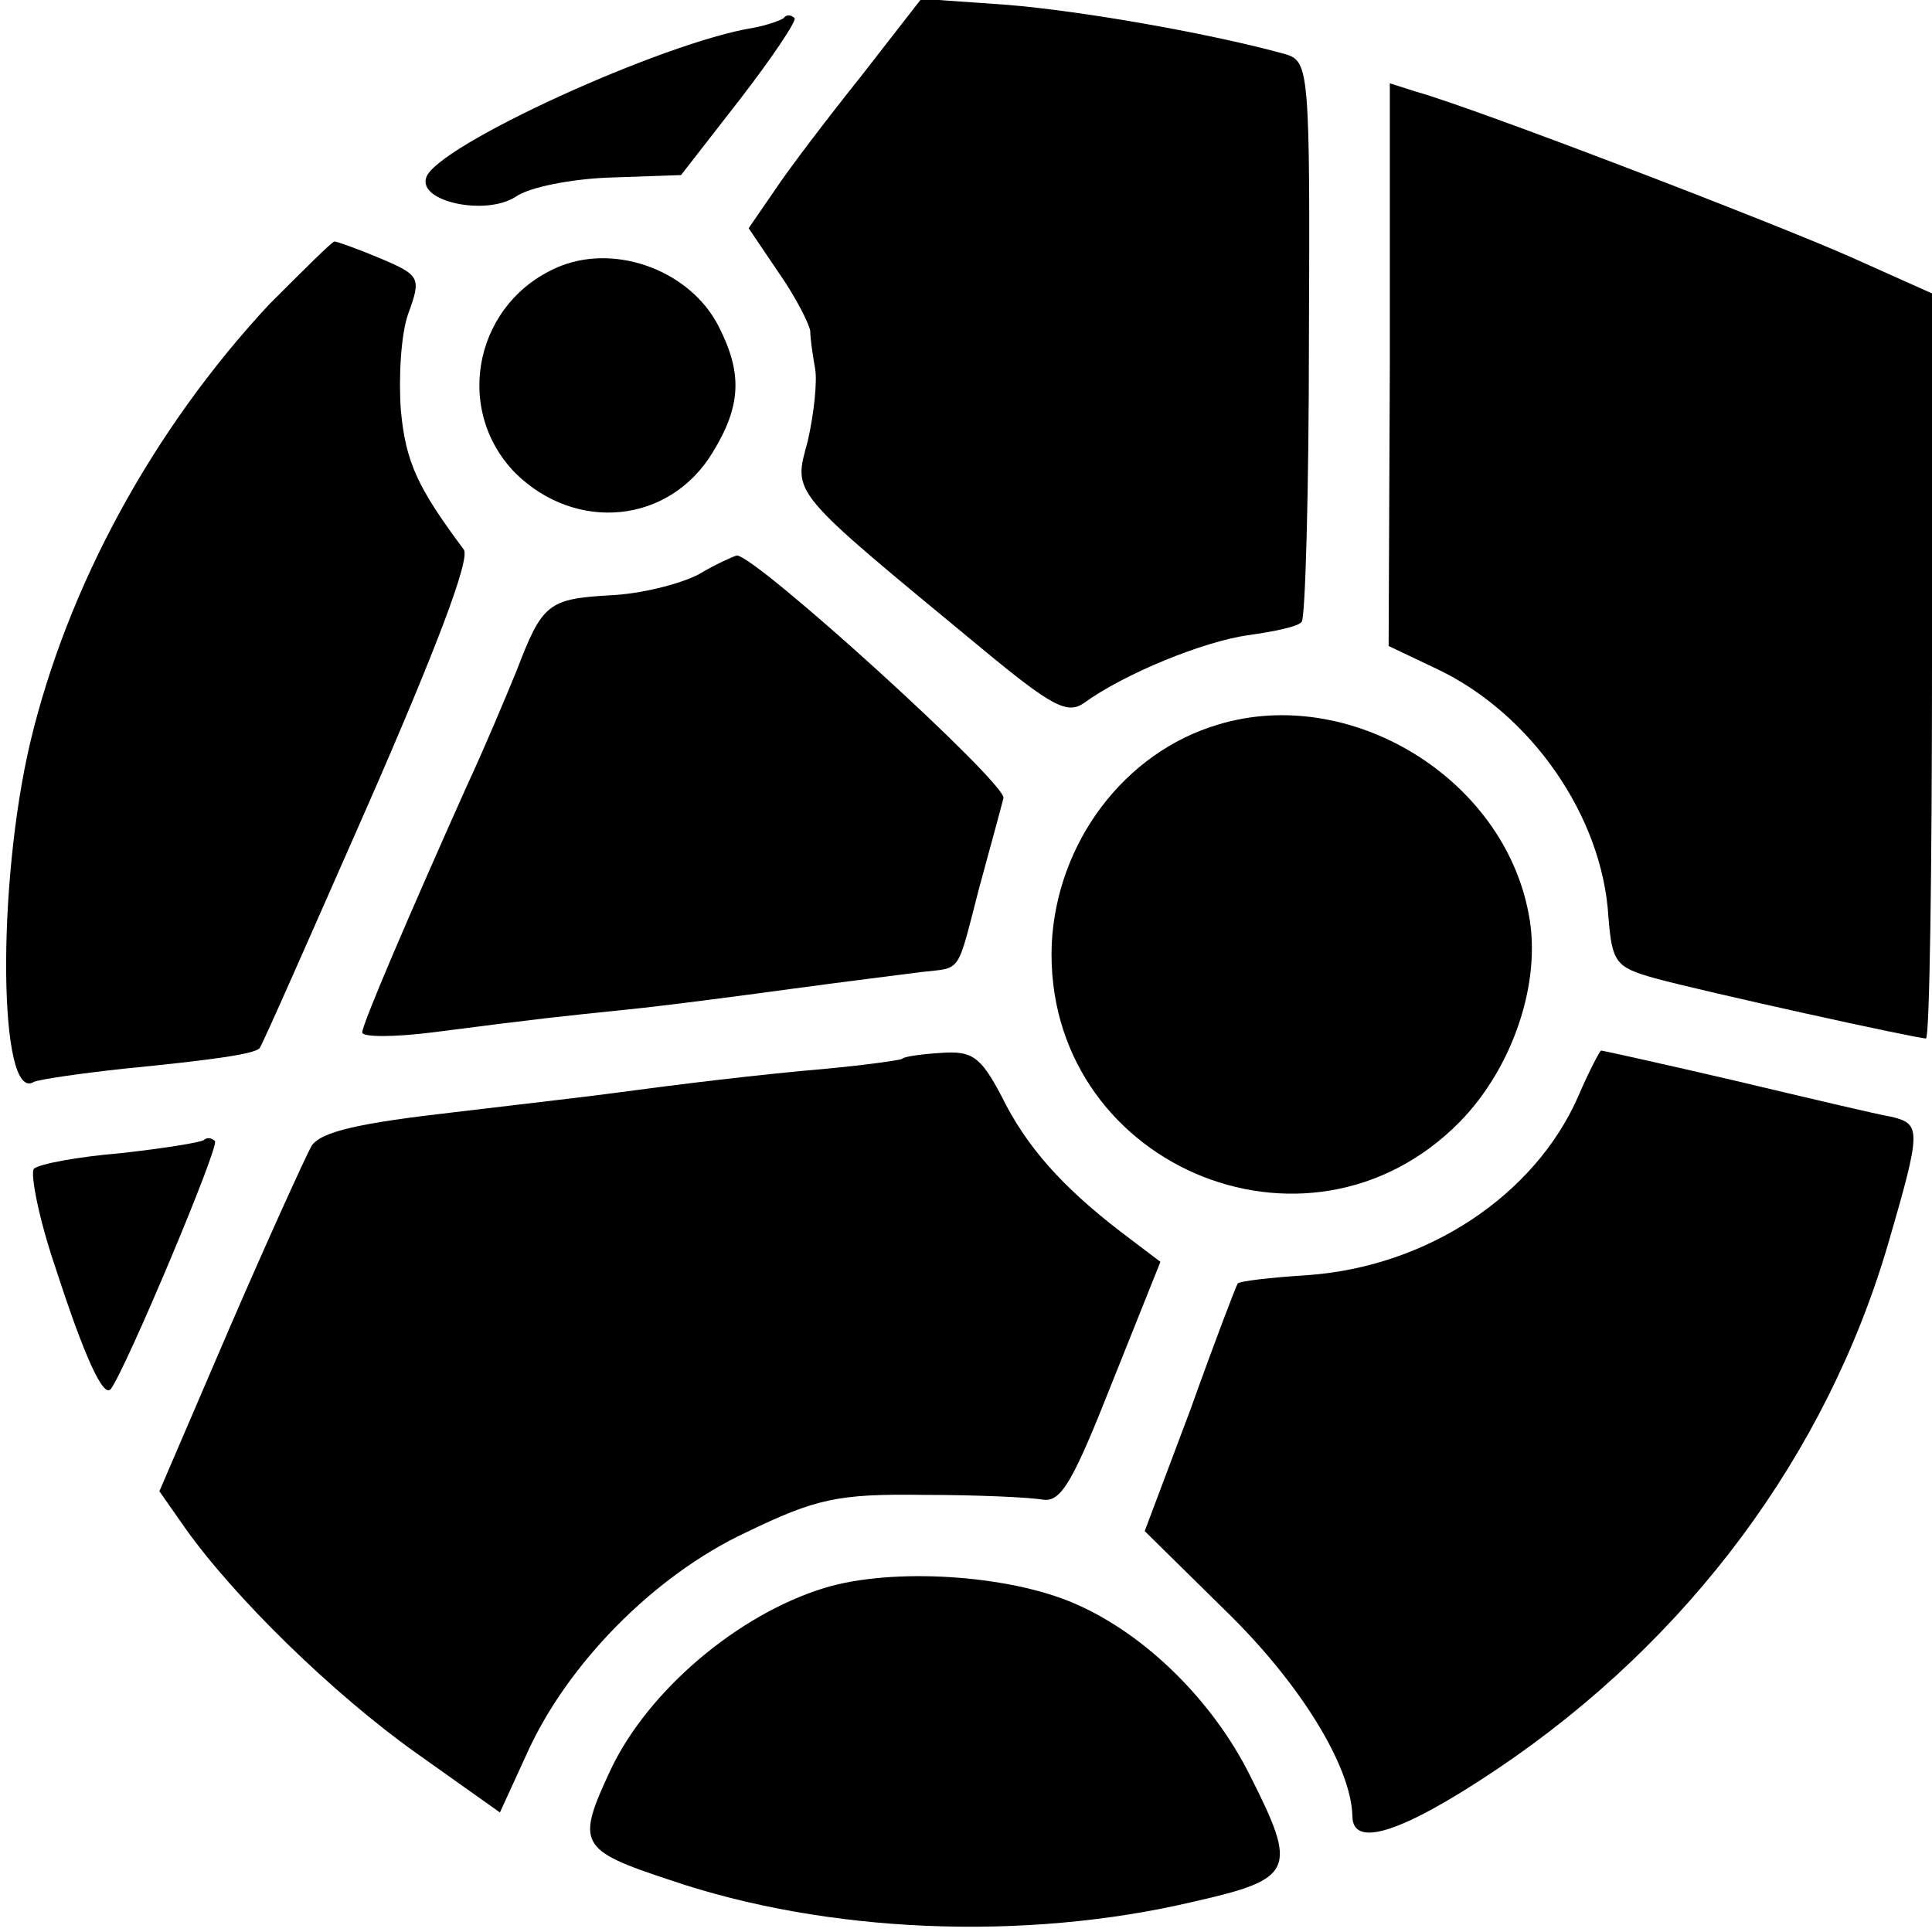
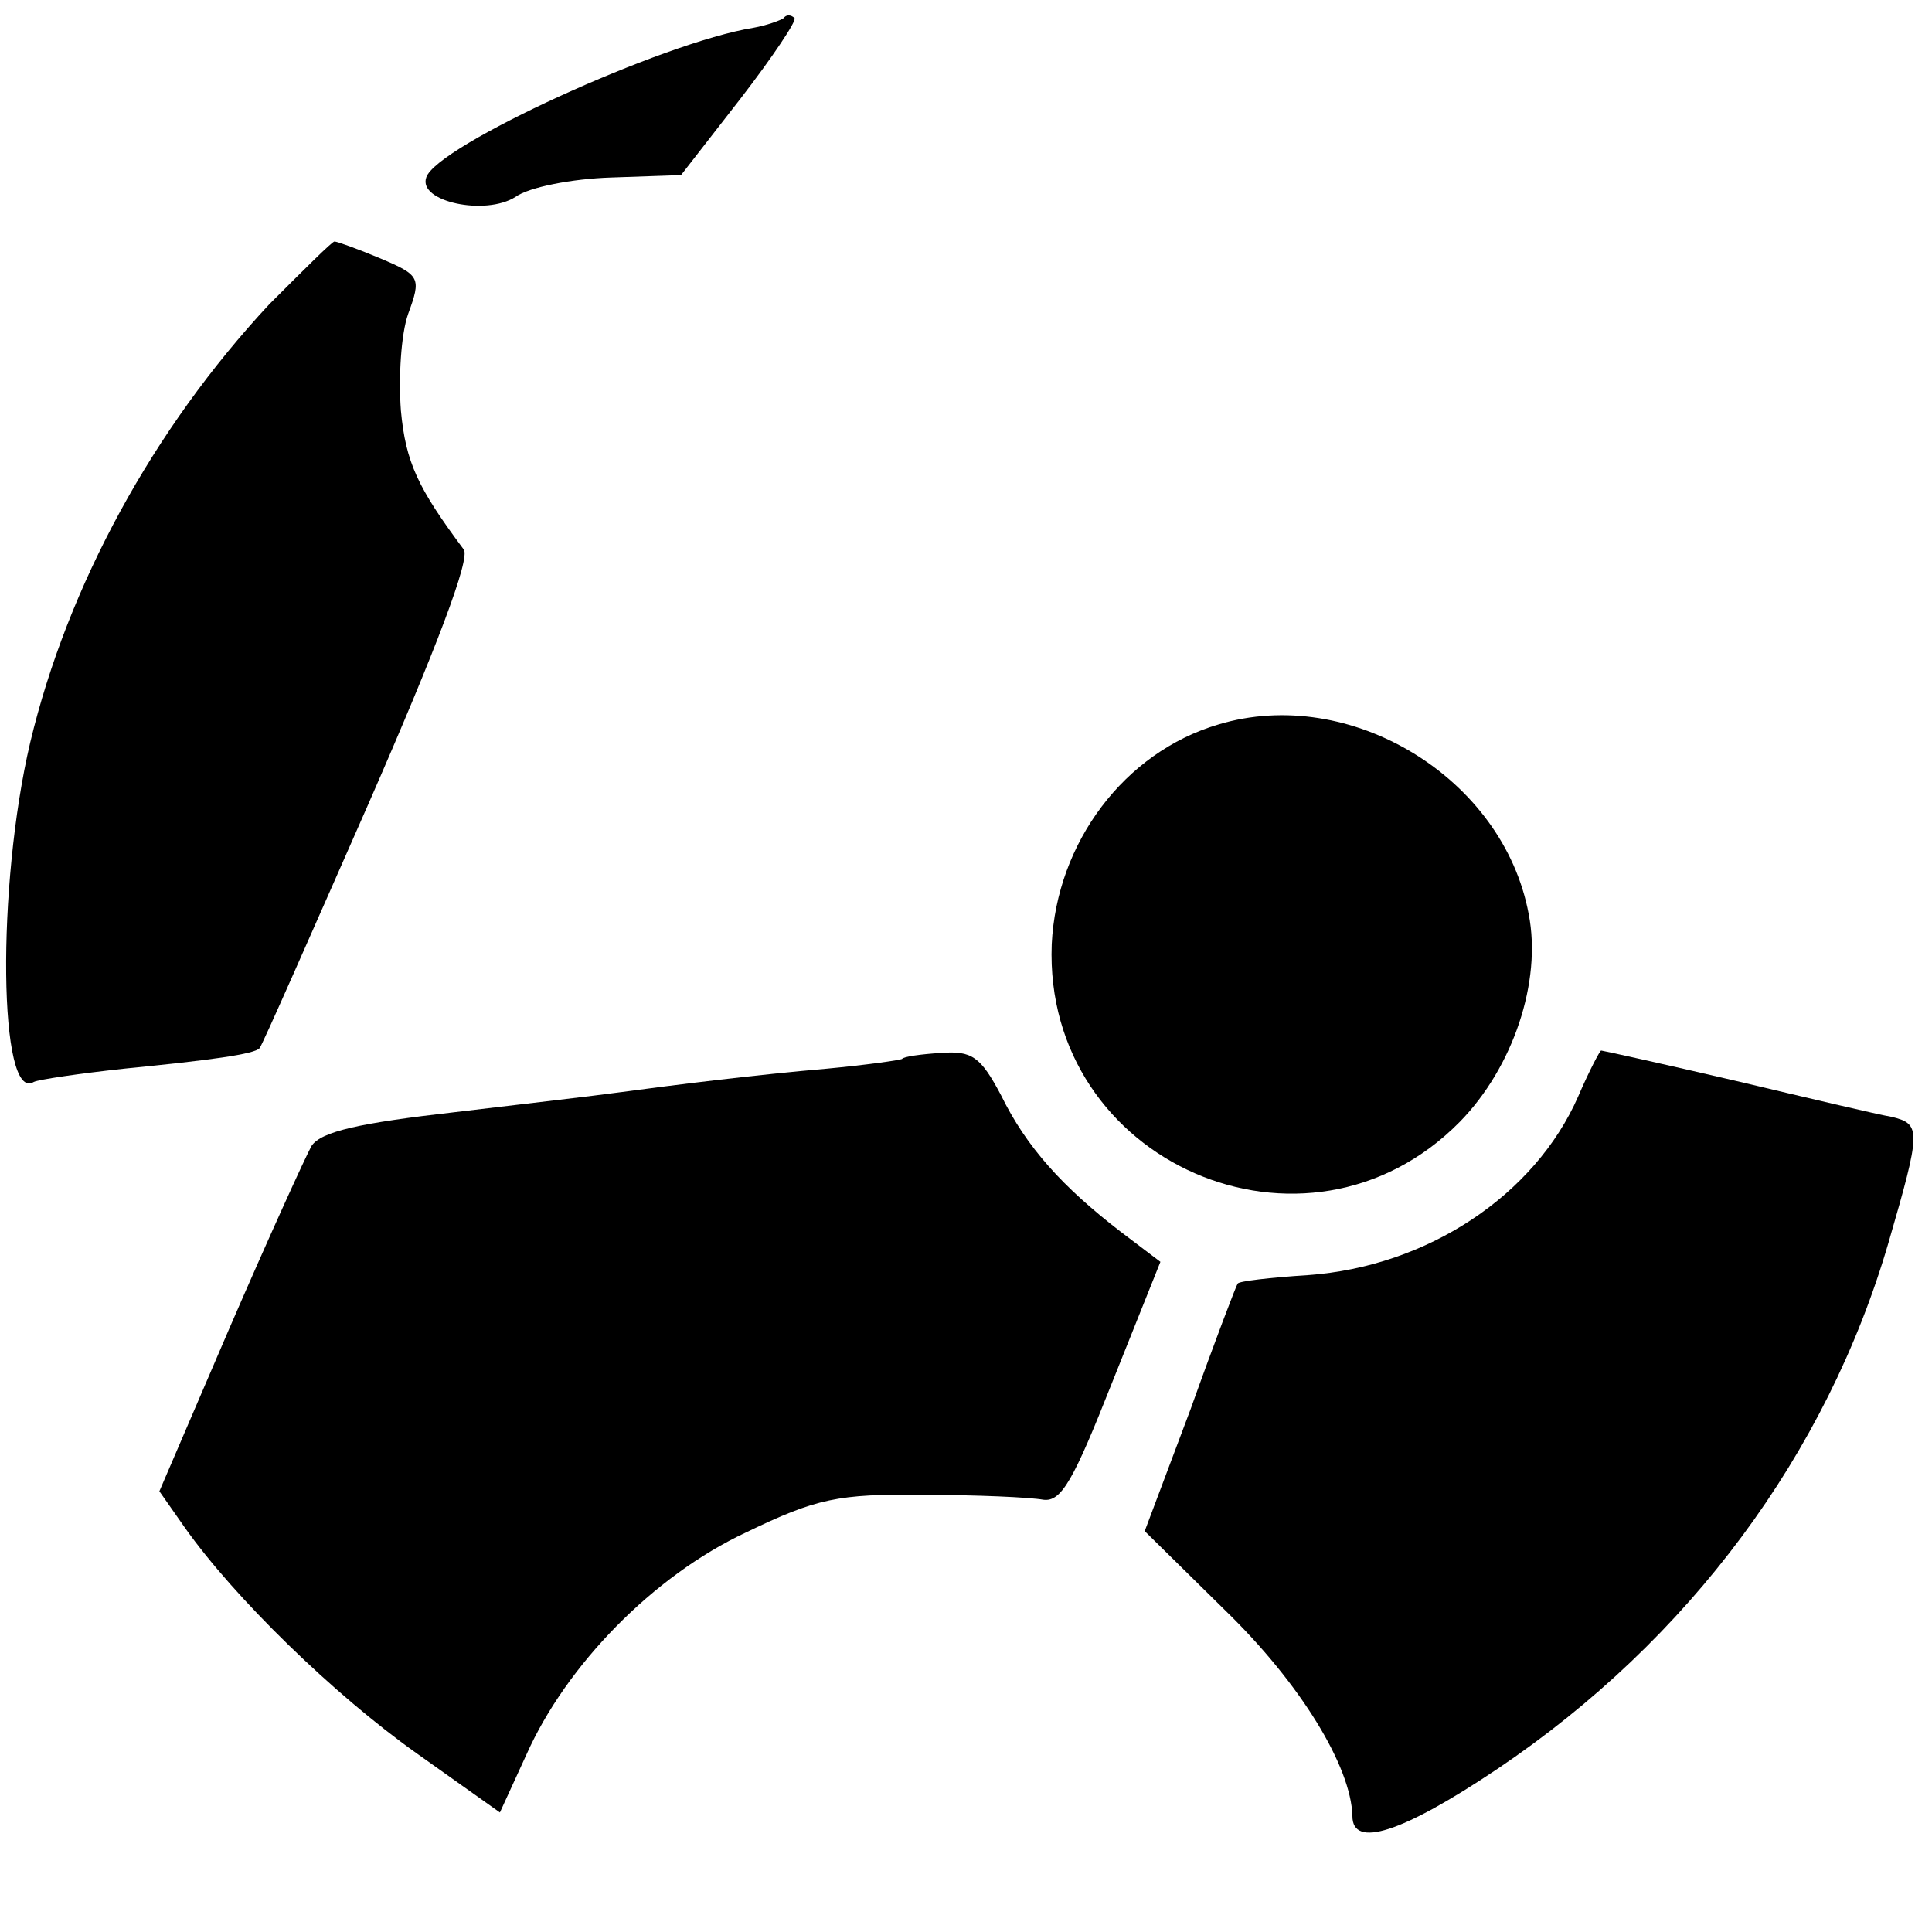
<svg xmlns="http://www.w3.org/2000/svg" version="1.0" width="160pt" height="160pt" viewBox="0 0 160 160" preserveAspectRatio="xMidYMid meet">
  <g transform="translate(0,160) scale(0.1,-0.1)" fill="#000000" stroke="none">
-     <path d="M714 1538 c-28 -35 -60 -77 -72 -95 l-22 -32 25 -37 c14 -20 25 -42 26 -48 0 -6 2 -20 4 -31 2 -11 -1 -38 -6 -60 -12 -45 -17 -39 144 -172 58 -48 71 -55 85 -45 33 24 99 51 136 56 21 3 41 7 44 11 3 3 6 109 6 235 1 221 0 229 -19 235 -61 17 -169 36 -231 41 l-71 5 -49 -63z" />
    <path d="M649 1585 c-3 -2 -14 -6 -25 -8 -75 -12 -263 -98 -271 -124 -7 -20 49 -32 74 -16 11 8 47 15 79 16 l58 2 49 63 c27 35 47 65 45 67 -3 3 -7 3 -9 0z" />
-     <path d="M1151 1298 l-1 -233 40 -19 c78 -37 137 -122 142 -205 3 -38 6 -42 38 -51 40 -11 217 -50 225 -50 3 0 5 139 5 309 l0 308 -67 30 c-63 28 -310 123 -360 137 l-22 7 0 -233z" />
    <path d="M223 1348 c-96 -103 -167 -233 -198 -363 -28 -119 -26 -299 3 -281 4 2 38 7 75 11 71 7 108 12 112 17 2 2 42 93 90 202 56 128 85 204 79 211 -38 51 -48 72 -52 115 -2 27 0 63 6 80 11 30 10 32 -23 46 -19 8 -36 14 -38 14 -2 0 -26 -24 -54 -52z" />
-     <path d="M465 1380 c-71 -28 -91 -118 -38 -172 50 -49 127 -42 163 17 24 39 25 66 5 105 -23 45 -83 68 -130 50z" />
-     <path d="M578 1124 c-16 -8 -48 -16 -73 -17 -51 -3 -56 -7 -77 -62 -9 -22 -27 -65 -41 -95 -47 -105 -87 -198 -87 -205 0 -4 26 -4 58 0 93 12 104 13 162 19 30 3 91 11 135 17 44 6 93 12 108 14 34 4 29 -3 48 70 9 33 18 66 20 74 3 12 -206 202 -221 201 -3 -1 -17 -7 -32 -16z" />
+     <path d="M465 1380 z" />
    <path d="M1009 1000 c-78 -23 -134 -98 -138 -182 -7 -181 211 -276 338 -147 44 45 68 116 57 172 -21 113 -148 190 -257 157z" />
    <path d="M747 723 c-2 -1 -30 -5 -62 -8 -58 -5 -123 -13 -175 -20 -14 -2 -74 -9 -133 -16 -79 -9 -111 -16 -119 -28 -5 -9 -36 -77 -68 -151 l-58 -135 21 -30 c41 -58 123 -138 192 -187 l69 -49 22 48 c33 74 105 148 182 184 58 28 76 32 147 31 44 0 88 -2 99 -4 15 -2 25 16 57 97 l40 100 -33 25 c-48 37 -78 70 -99 113 -17 32 -24 37 -50 35 -16 -1 -31 -3 -32 -5z" />
    <path d="M1307 692 c-36 -82 -125 -141 -224 -148 -31 -2 -57 -5 -58 -7 -1 -1 -19 -48 -39 -104 l-38 -101 66 -65 c63 -61 105 -130 106 -171 0 -27 41 -14 120 39 159 107 273 261 324 436 27 93 27 98 3 104 -12 2 -71 16 -130 30 -60 14 -110 25 -111 25 -1 0 -10 -17 -19 -38z" />
-     <path d="M169 656 c-2 -2 -33 -7 -69 -11 -36 -3 -68 -9 -72 -13 -3 -4 4 -41 18 -82 24 -74 40 -109 46 -100 13 18 90 201 86 205 -3 3 -7 3 -9 1z" />
-     <path d="M683 285 c-72 -22 -146 -85 -177 -150 -29 -62 -27 -67 49 -92 129 -44 293 -51 433 -18 84 19 87 26 47 105 -31 62 -87 117 -145 142 -55 24 -151 30 -207 13z" />
  </g>
</svg>